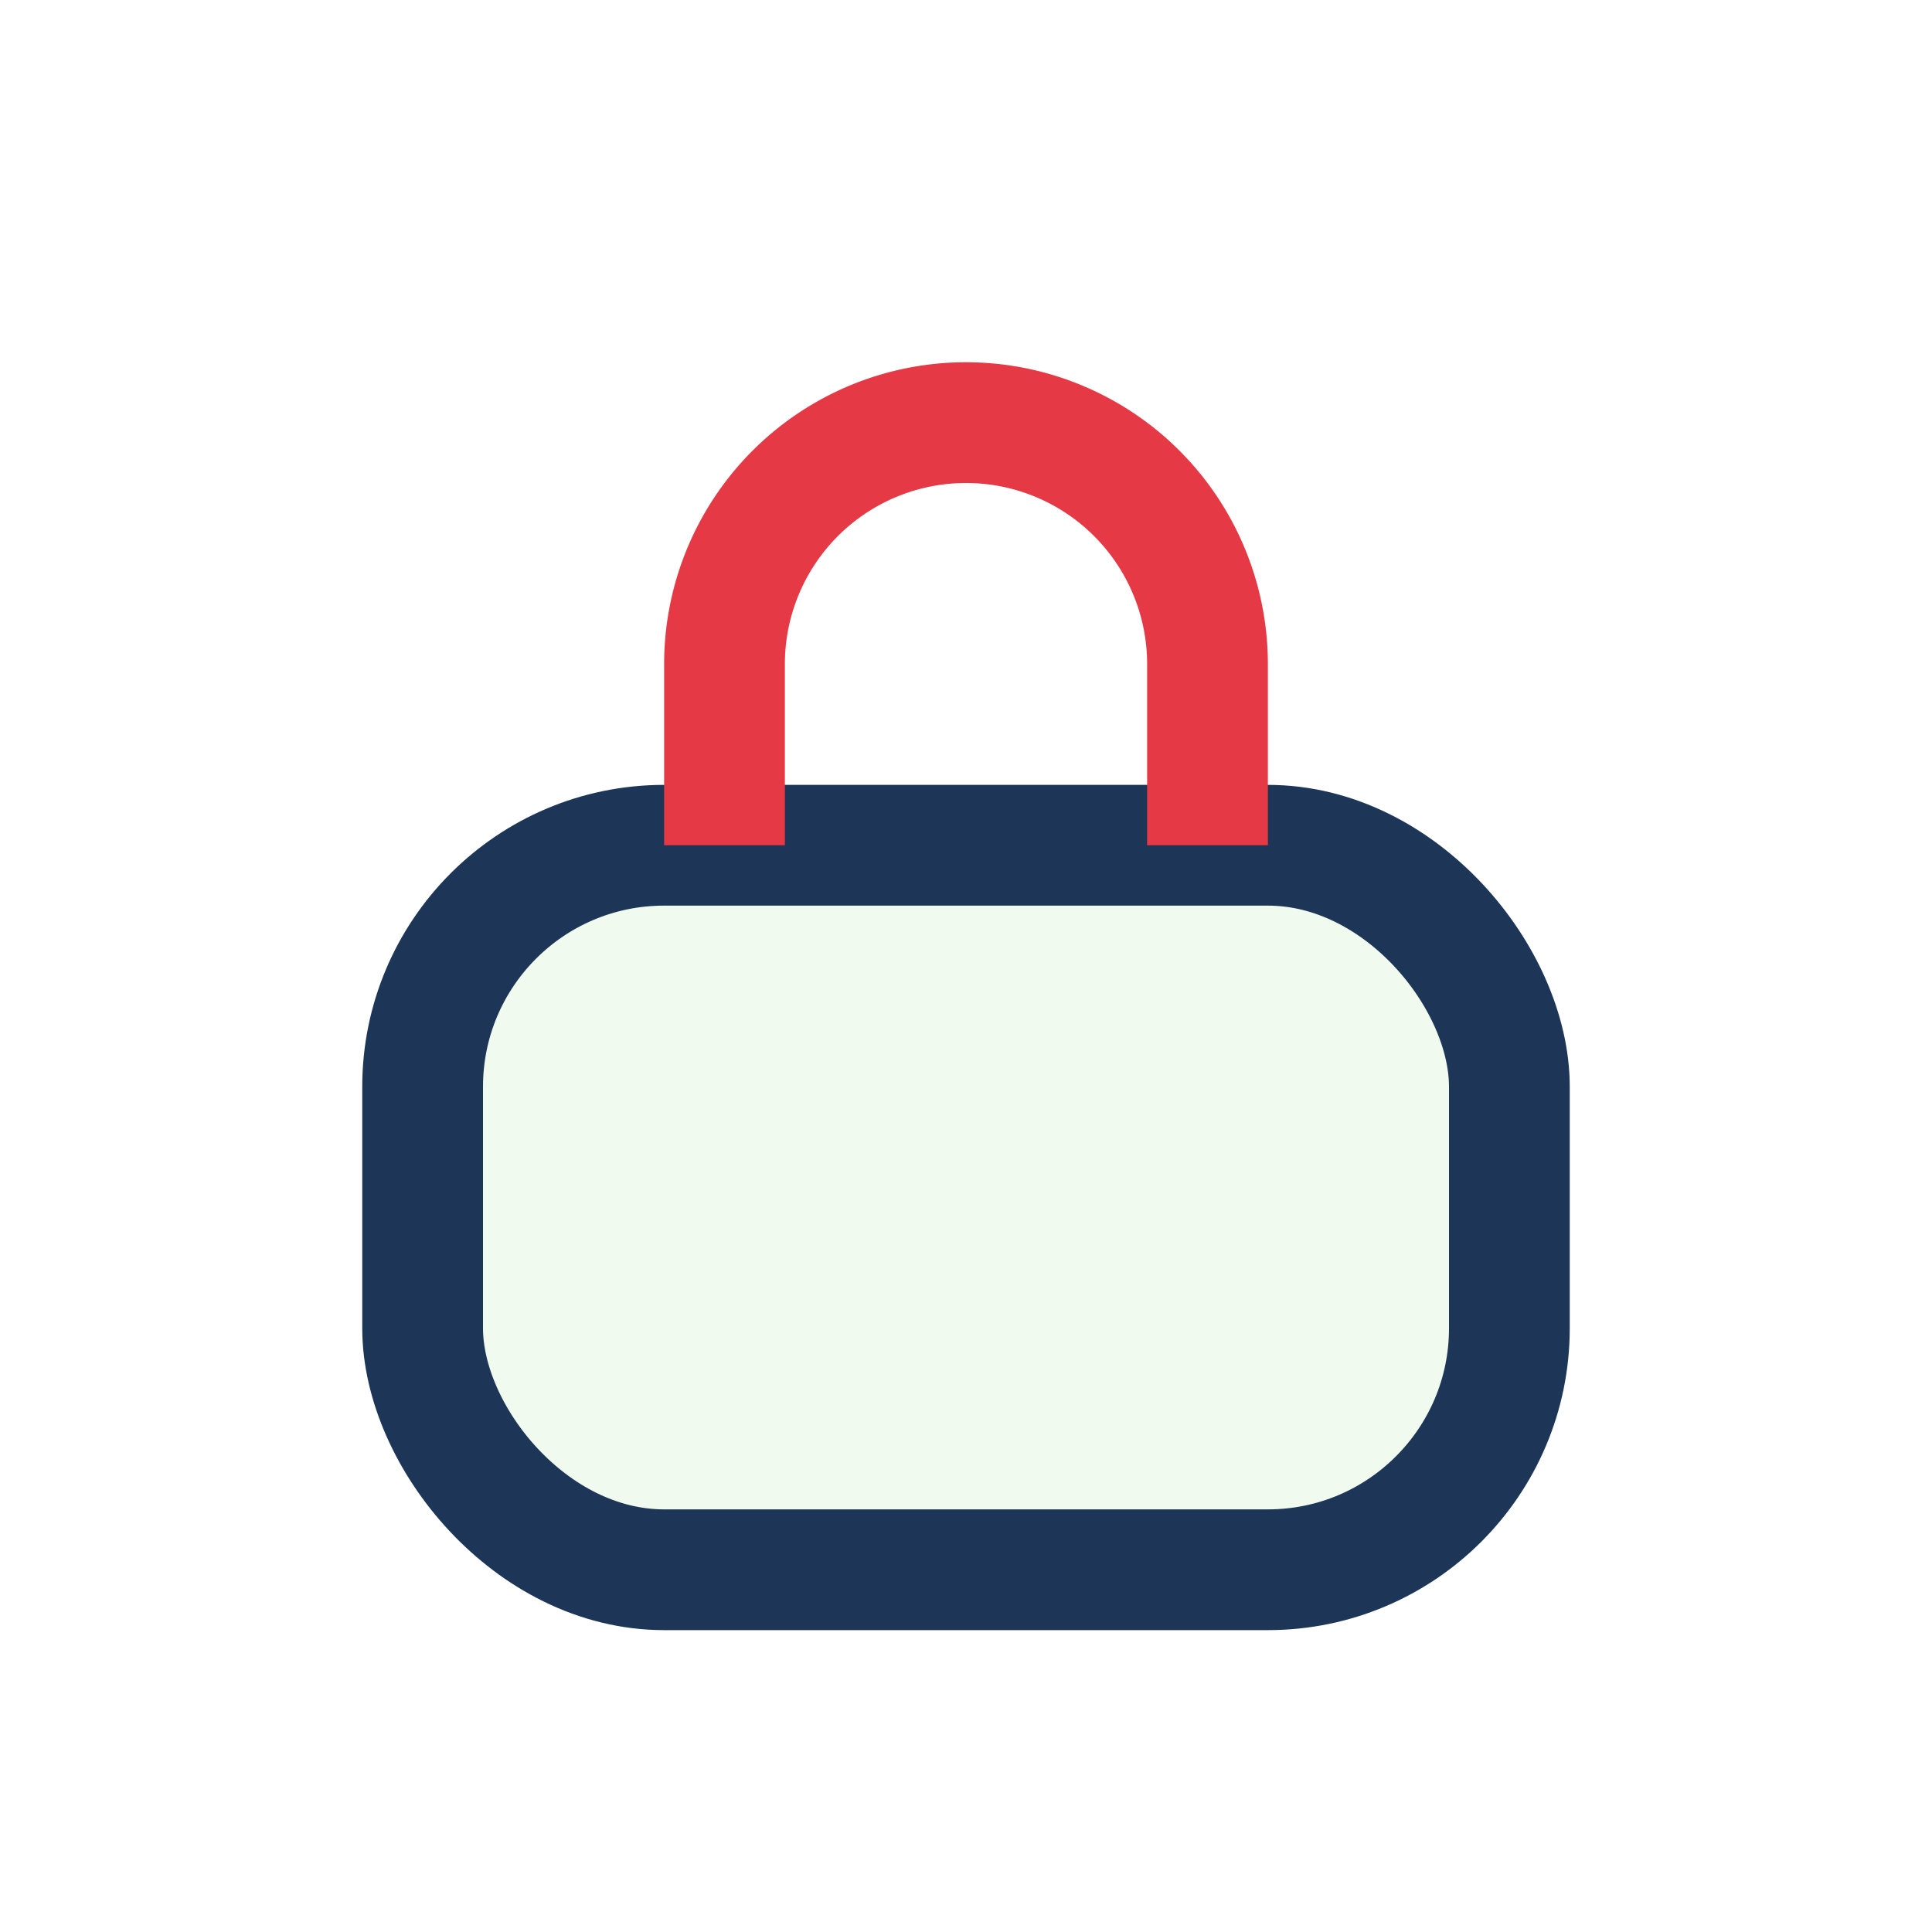
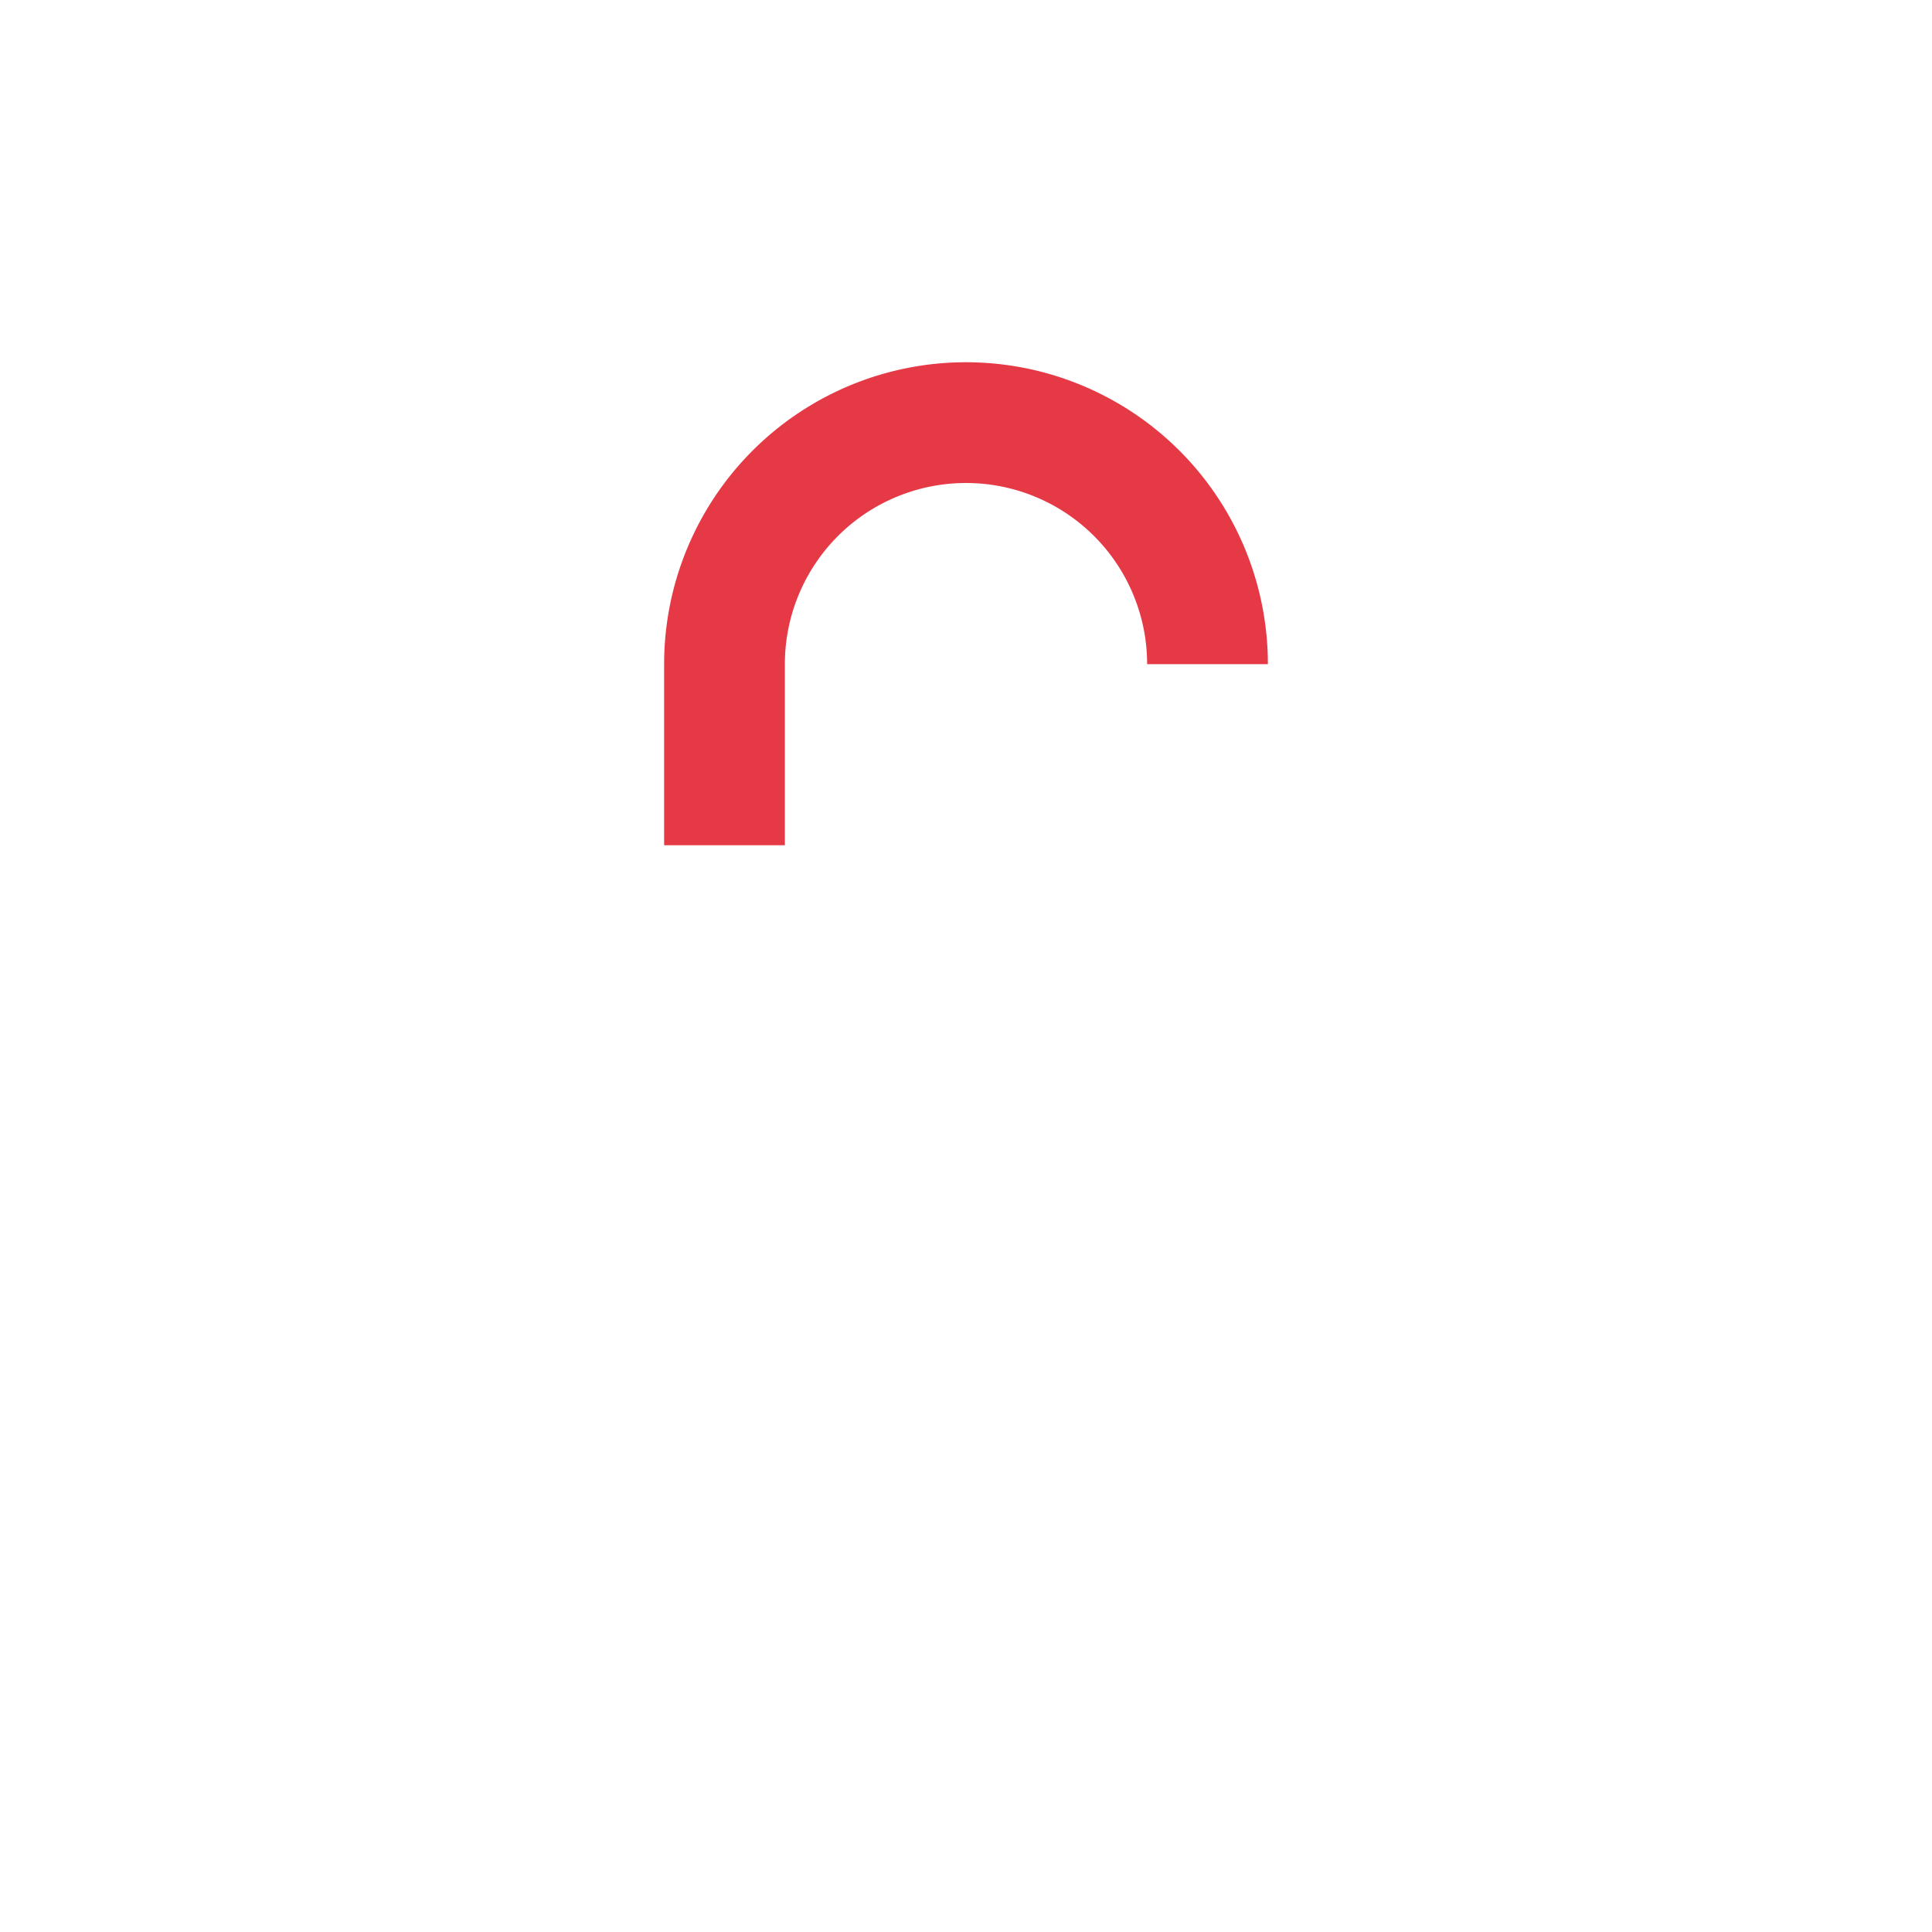
<svg xmlns="http://www.w3.org/2000/svg" width="32" height="32" viewBox="0 0 32 32">
-   <rect x="7" y="14" width="18" height="12" rx="4" fill="#F1FAEE" stroke="#1D3557" stroke-width="2" />
-   <path d="M12 14v-3a4 4 0 018 0v3" stroke="#E63946" stroke-width="2" fill="none" />
+   <path d="M12 14v-3a4 4 0 018 0" stroke="#E63946" stroke-width="2" fill="none" />
</svg>